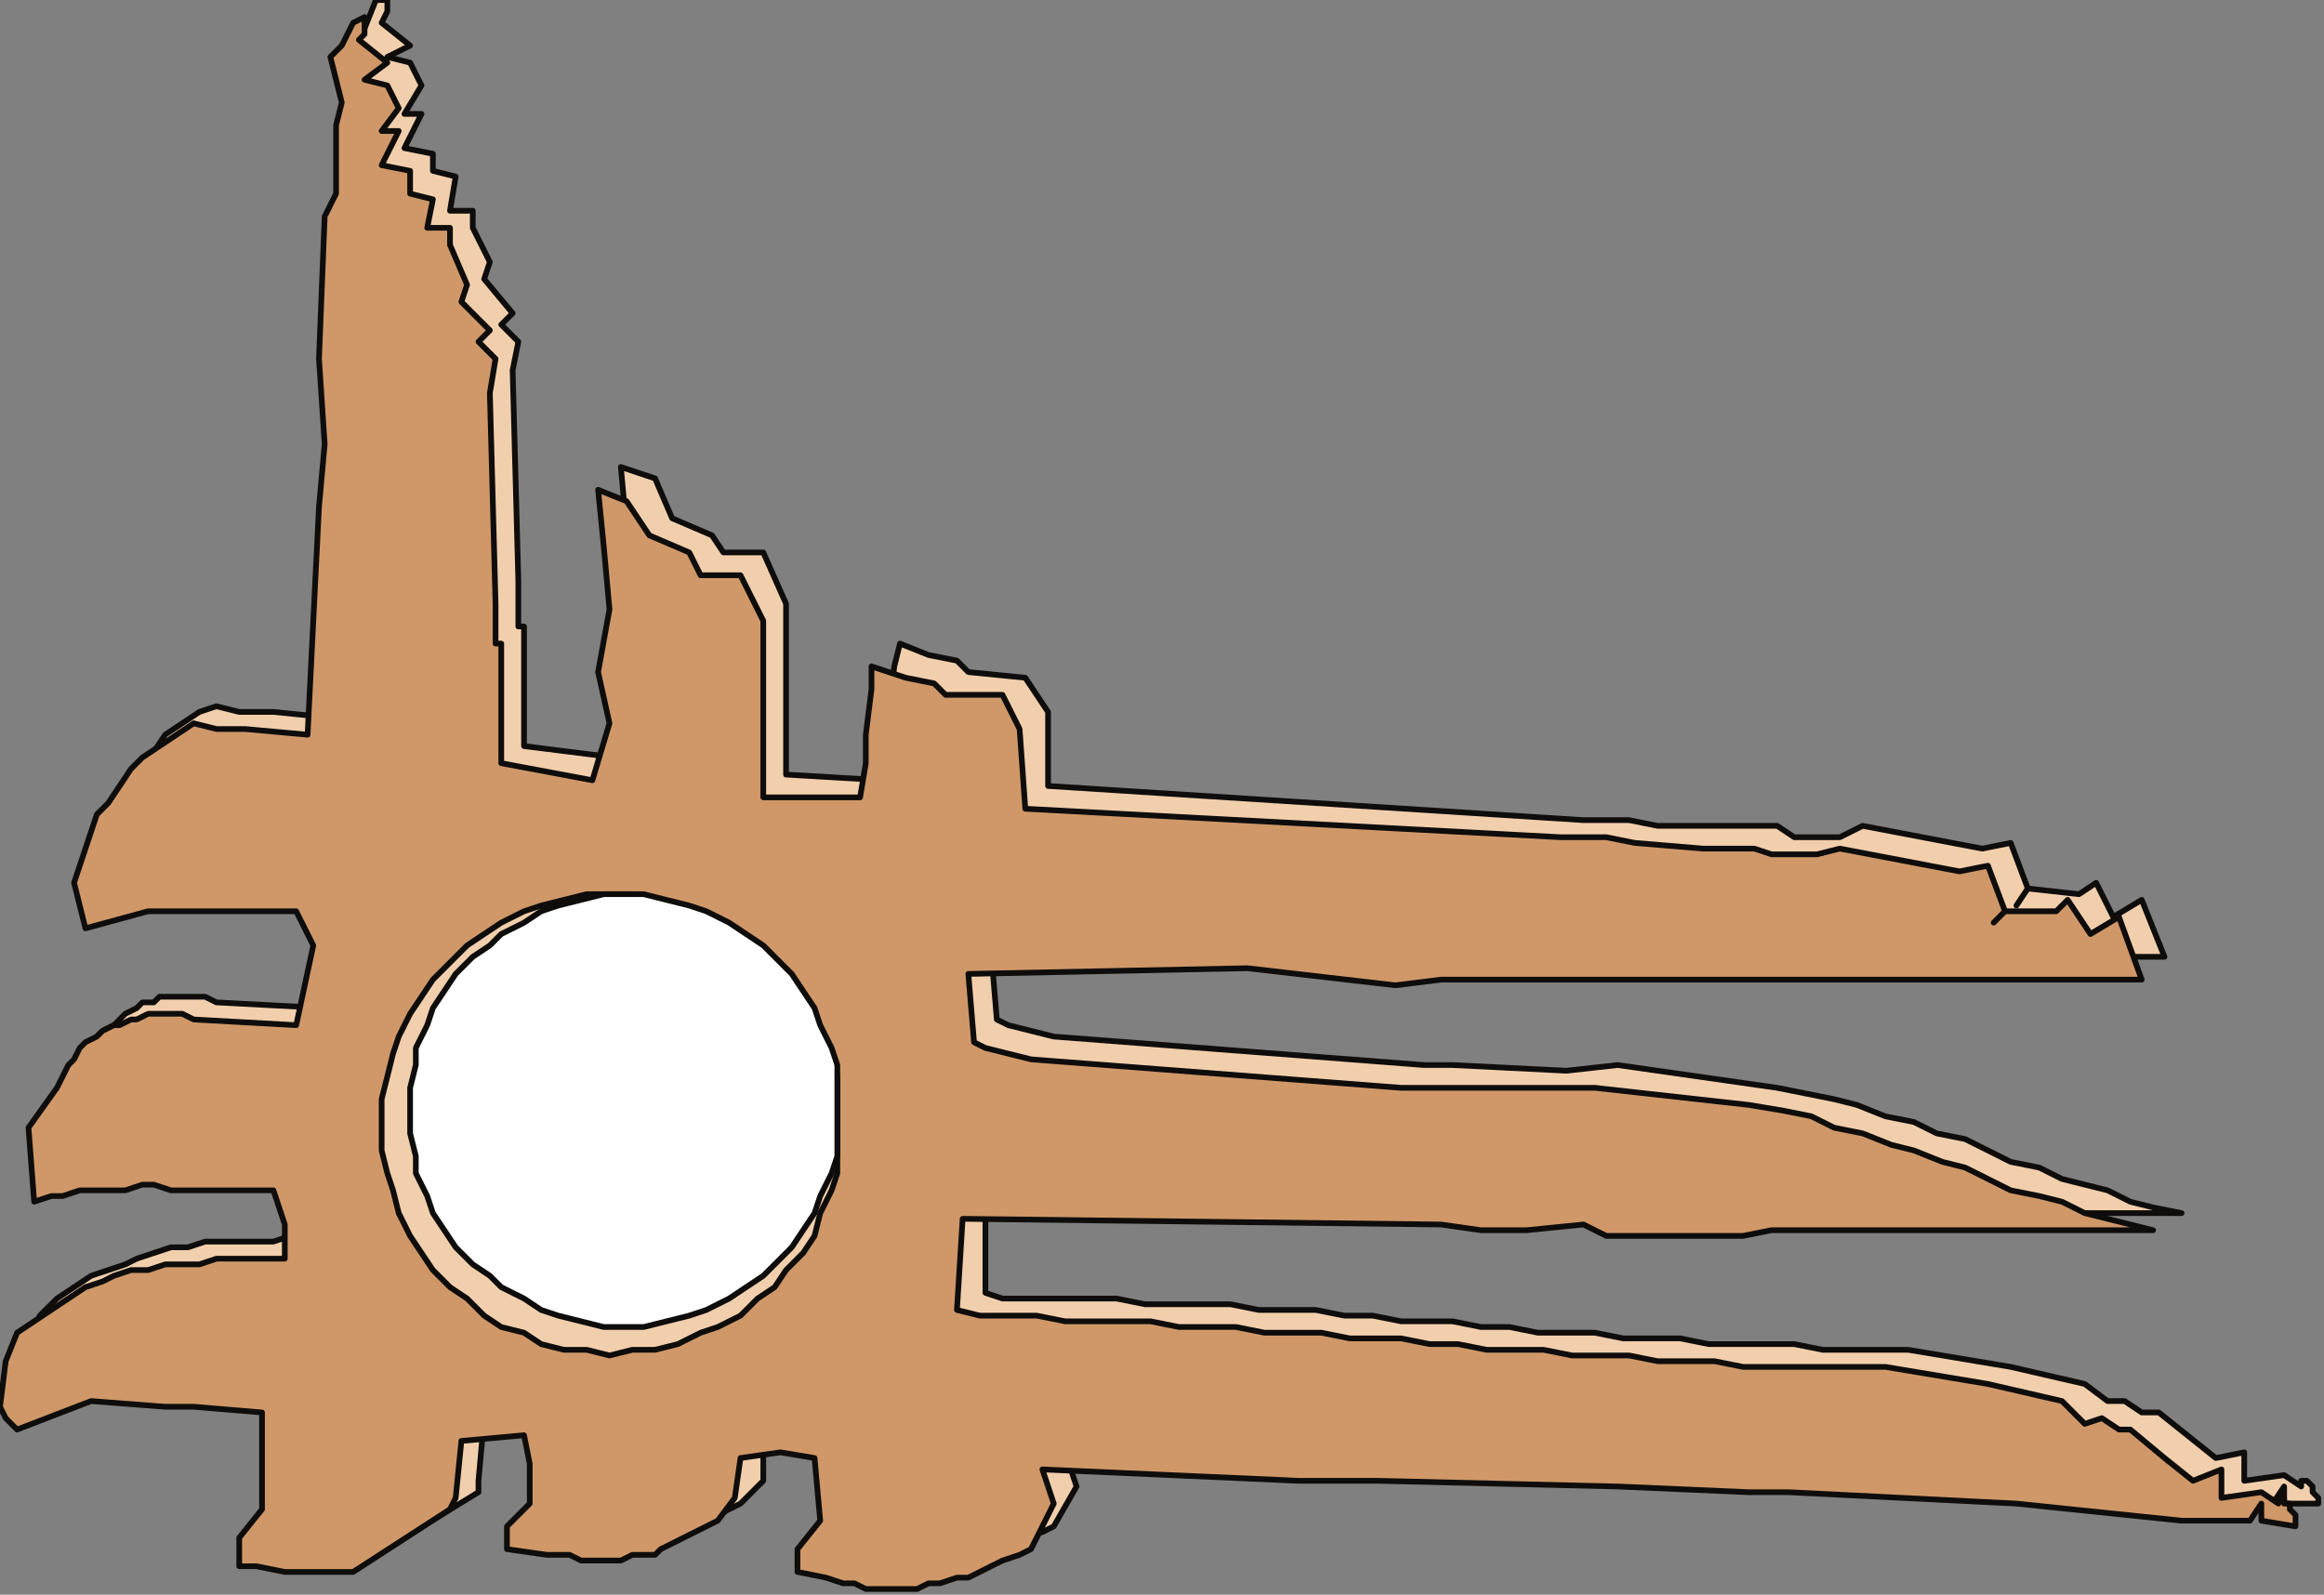
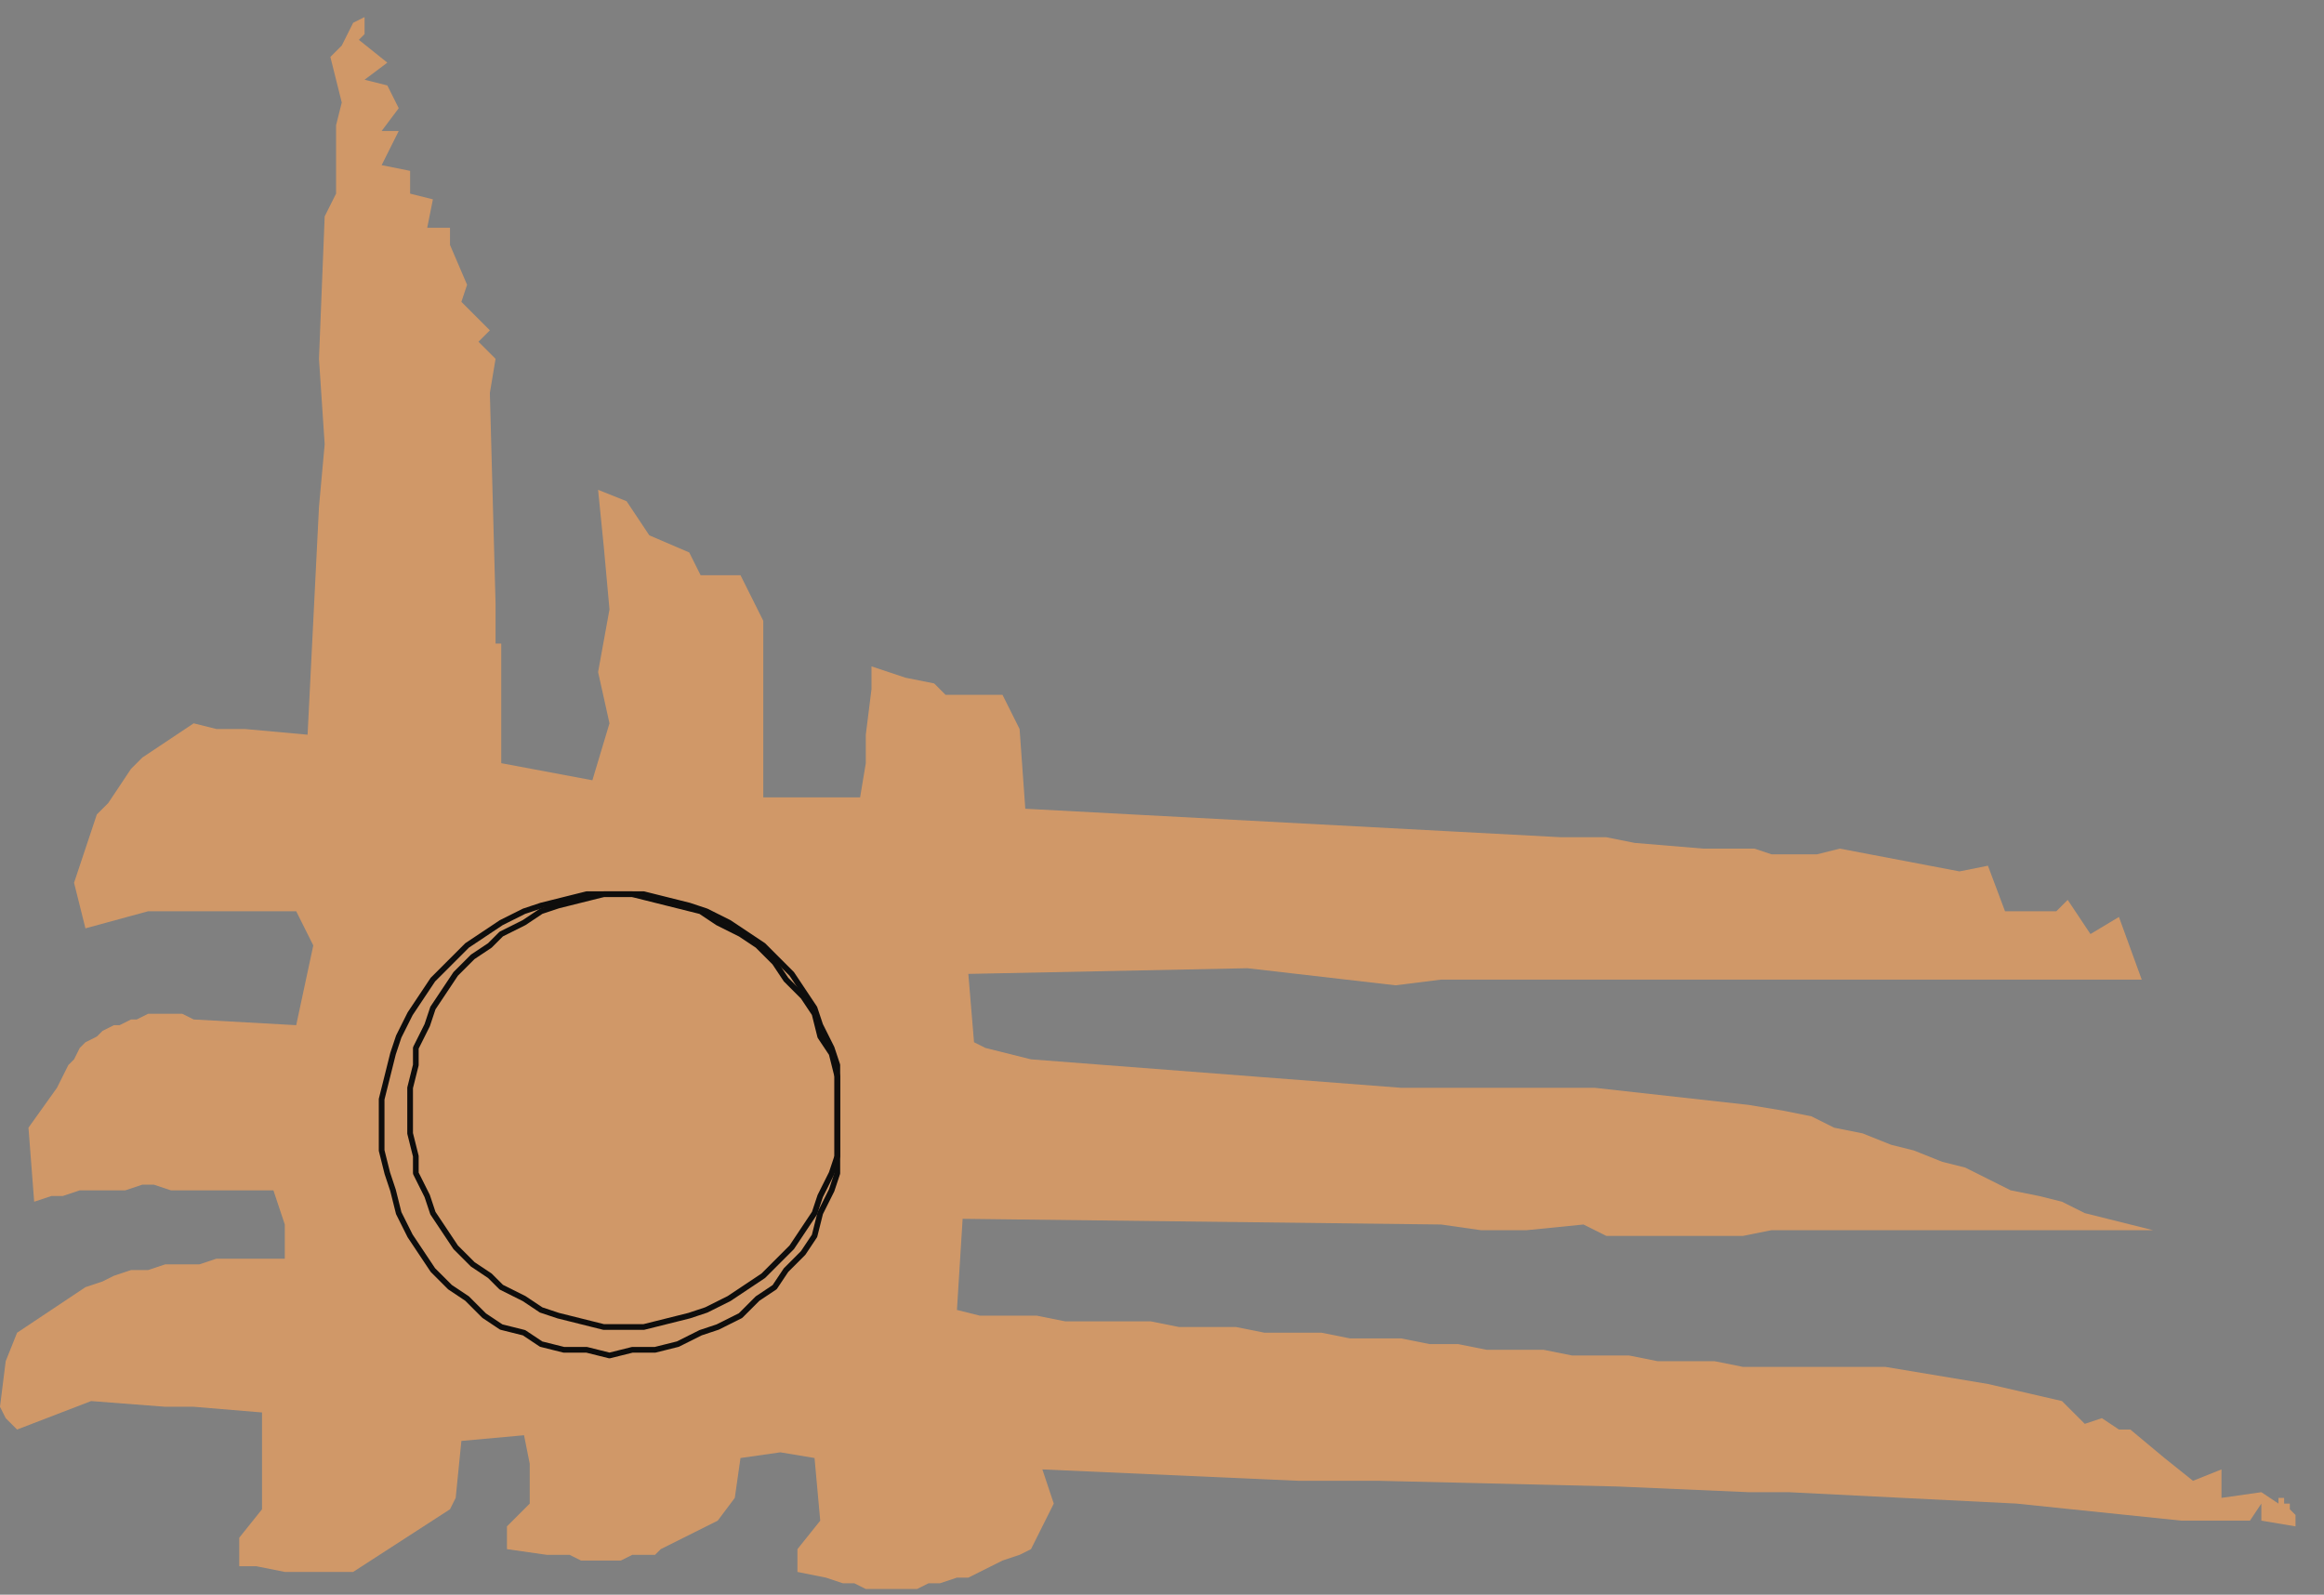
<svg xmlns="http://www.w3.org/2000/svg" xmlns:ns1="http://sodipodi.sourceforge.net/DTD/sodipodi-0.dtd" xmlns:ns2="http://www.inkscape.org/namespaces/inkscape" version="1.0" width="107.95mm" height="74.083mm" id="svg21" ns1:docname="CRNRC304.WMF">
  <rect width="100%" height="100%" fill="#808080" stroke="none" />
  <ns1:namedview pagecolor="#ffffff" bordercolor="#666666" borderopacity="1" objecttolerance="10" gridtolerance="10" guidetolerance="10" ns2:pageopacity="0" ns2:pageshadow="2" ns2:window-width="640" ns2:window-height="480" id="namedview23" />
  <defs id="defs3">
    <pattern id="WMFhbasepattern" patternUnits="userSpaceOnUse" width="6" height="6" x="0" y="0" />
  </defs>
-   <path style="fill:#f2cfac;fill-rule:evenodd;fill-opacity:1;stroke:none;" d="  M 5,246   L 7,248   L 20,243   L 33,244   L 38,244   L 50,245   L 50,262   L 46,266   L 46,271   L 49,271   L 54,273   L 66,273   L 84,262   L 84,260   L 85,249   L 96,248   L 97,253   L 97,261   L 93,264   L 93,268   L 100,269   L 102,270   L 104,270   L 106,270   L 108,270   L 109,270   L 111,270   L 113,270   L 115,270   L 117,270   L 119,269   L 121,268   L 122,268   L 124,267   L 126,266   L 128,265   L 130,264   L 134,260   L 134,252   L 142,251   L 147,252   L 148,264   L 144,268   L 144,272   L 149,274   L 152,274   L 154,275   L 156,275   L 158,276   L 161,276   L 163,276   L 165,275   L 167,275   L 170,274   L 172,274   L 174,273   L 176,272   L 178,272   L 180,270   L 183,269   L 185,268   L 189,261   L 187,255   L 232,257   L 238,256   L 246,256   L 288,258   L 311,259   L 318,259   L 358,261   L 387,264   L 399,264   L 401,261   L 401,264   L 407,264   L 407,264   L 407,263   L 406,262   L 406,261   L 405,260   L 405,260   L 404,260   L 404,261   L 401,259   L 394,260   L 394,255   L 389,256   L 384,252   L 379,248   L 376,248   L 373,246   L 370,246   L 366,243   L 353,240   L 335,237   L 330,237   L 325,237   L 320,237   L 315,236   L 310,236   L 305,236   L 300,236   L 295,235   L 290,235   L 285,235   L 280,234   L 275,234   L 270,234   L 265,233   L 260,233   L 255,232   L 250,232   L 246,232   L 241,231   L 236,231   L 231,230   L 226,230   L 221,230   L 216,229   L 211,229   L 206,229   L 201,229   L 196,228   L 191,228   L 186,228   L 181,228   L 176,228   L 173,227   L 173,211   L 257,212   L 264,213   L 272,213   L 282,212   L 286,213   L 303,213   L 310,213   L 316,213   L 321,213   L 326,213   L 330,213   L 334,213   L 338,213   L 342,213   L 346,213   L 349,213   L 353,213   L 356,213   L 360,213   L 364,213   L 368,213   L 373,213   L 377,213   L 383,213   L 378,212   L 374,211   L 370,209   L 366,208   L 362,207   L 358,205   L 353,204   L 349,202   L 345,200   L 340,199   L 336,197   L 331,196   L 326,194   L 322,193   L 317,192   L 312,191   L 284,187   L 284,187   L 275,188   L 255,187   L 250,187   L 185,182   L 177,180   L 175,179   L 174,167   L 223,166   L 249,169   L 257,168   L 261,168   L 265,168   L 269,168   L 273,168   L 277,168   L 280,168   L 284,168   L 288,168   L 292,168   L 296,168   L 300,168   L 304,168   L 307,168   L 311,168   L 315,168   L 319,168   L 323,168   L 327,168   L 330,168   L 334,168   L 338,168   L 342,168   L 346,168   L 350,168   L 353,168   L 357,168   L 361,168   L 365,168   L 369,168   L 373,168   L 376,168   L 380,168   L 376,158   L 371,161   L 368,155   L 365,157   L 356,156   L 354,159   L 356,156   L 353,148   L 348,149   L 327,145   L 323,147   L 315,147   L 312,145   L 303,145   L 291,145   L 286,144   L 278,144   L 184,138   L 184,125   L 180,119   L 170,118   L 168,116   L 163,115   L 158,113   L 157,117   L 156,126   L 156,131   L 155,137   L 138,136   L 138,106   L 134,97   L 127,97   L 125,94   L 118,91   L 115,84   L 109,82   L 110,93   L 111,103   L 109,114   L 111,124   L 108,133   L 92,131   L 92,110   L 91,110   L 91,102   L 90,65   L 91,60   L 88,57   L 90,55   L 85,49   L 86,46   L 83,40   L 83,37   L 79,37   L 80,31   L 76,30   L 76,27   L 71,26   L 74,20   L 71,20   L 74,15   L 72,11   L 68,10   L 72,8   L 67,4   L 68,2   L 68,1   L 68,0   L 66,0   L 64,5   L 63,7   L 64,14   L 63,18   L 63,22   L 63,30   L 61,34   L 60,60   L 61,75   L 60,86   L 58,126   L 48,125   L 42,125   L 38,124   L 35,125   L 32,127   L 29,129   L 27,132   L 25,134   L 23,137   L 21,140   L 20,143   L 18,148   L 17,151   L 19,160   L 30,156   L 57,157   L 59,162   L 57,177   L 38,176   L 36,175   L 34,175   L 33,175   L 31,175   L 30,175   L 28,175   L 27,176   L 25,176   L 24,177   L 22,178   L 21,179   L 20,180   L 18,181   L 17,182   L 16,184   L 15,185   L 14,187   L 9,195   L 10,208   L 13,207   L 15,206   L 18,206   L 21,205   L 24,205   L 26,205   L 29,205   L 31,205   L 34,205   L 37,205   L 39,205   L 42,205   L 44,206   L 47,206   L 50,206   L 52,206   L 55,212   L 54,217   L 51,217   L 48,218   L 45,218   L 42,218   L 39,218   L 36,218   L 33,219   L 30,219   L 27,220   L 24,221   L 22,222   L 19,223   L 16,224   L 13,226   L 10,228   L 7,231   L 5,235   L 4,244   L 5,246  z " id="path5" />
-   <path style="fill:none;stroke:#0e0d0c;stroke-width:1px;stroke-linecap:round;stroke-linejoin:round;stroke-miterlimit:4;stroke-dasharray:none;stroke-opacity:1;" d="  M 5,246   L 7,248   L 20,243   L 33,244   L 38,244   L 50,245   L 50,262   L 46,266   L 46,271   L 49,271   L 54,273   L 66,273   L 84,262   L 84,260   L 85,249   L 96,248   L 97,253   L 97,261   L 93,264   L 93,268   L 100,269   L 102,270   L 104,270   L 106,270   L 108,270   L 109,270   L 111,270   L 113,270   L 115,270   L 117,270   L 119,269   L 121,268   L 122,268   L 124,267   L 126,266   L 128,265   L 130,264   L 134,260   L 134,252   L 142,251   L 147,252   L 148,264   L 144,268   L 144,272   L 149,274   L 152,274   L 154,275   L 156,275   L 158,276   L 161,276   L 163,276   L 165,275   L 167,275   L 170,274   L 172,274   L 174,273   L 176,272   L 178,272   L 180,270   L 183,269   L 185,268   L 189,261   L 187,255   L 232,257   L 238,256   L 246,256   L 288,258   L 311,259   L 318,259   L 358,261   L 387,264   L 399,264   L 401,261   L 401,264   L 407,264   L 407,264   L 407,263   L 406,262   L 406,261   L 405,260   L 405,260   L 404,260   L 404,261   L 401,259   L 394,260   L 394,255   L 389,256   L 384,252   L 379,248   L 376,248   L 373,246   L 370,246   L 366,243   L 353,240   L 335,237   L 330,237   L 325,237   L 320,237   L 315,236   L 310,236   L 305,236   L 300,236   L 295,235   L 290,235   L 285,235   L 280,234   L 275,234   L 270,234   L 265,233   L 260,233   L 255,232   L 250,232   L 246,232   L 241,231   L 236,231   L 231,230   L 226,230   L 221,230   L 216,229   L 211,229   L 206,229   L 201,229   L 196,228   L 191,228   L 186,228   L 181,228   L 176,228   L 173,227   L 173,211   L 257,212   L 264,213   L 272,213   L 282,212   L 286,213   L 303,213   L 310,213   L 316,213   L 321,213   L 326,213   L 330,213   L 334,213   L 338,213   L 342,213   L 346,213   L 349,213   L 353,213   L 356,213   L 360,213   L 364,213   L 368,213   L 373,213   L 377,213   L 383,213   L 378,212   L 374,211   L 370,209   L 366,208   L 362,207   L 358,205   L 353,204   L 349,202   L 345,200   L 340,199   L 336,197   L 331,196   L 326,194   L 322,193   L 317,192   L 312,191   L 284,187   L 284,187   L 275,188   L 255,187   L 250,187   L 185,182   L 177,180   L 175,179   L 174,167   L 223,166   L 249,169   L 257,168   L 261,168   L 265,168   L 269,168   L 273,168   L 277,168   L 280,168   L 284,168   L 288,168   L 292,168   L 296,168   L 300,168   L 304,168   L 307,168   L 311,168   L 315,168   L 319,168   L 323,168   L 327,168   L 330,168   L 334,168   L 338,168   L 342,168   L 346,168   L 350,168   L 353,168   L 357,168   L 361,168   L 365,168   L 369,168   L 373,168   L 376,168   L 380,168   L 376,158   L 371,161   L 368,155   L 365,157   L 356,156   L 354,159   L 356,156   L 353,148   L 348,149   L 327,145   L 323,147   L 315,147   L 312,145   L 303,145   L 291,145   L 286,144   L 278,144   L 184,138   L 184,125   L 180,119   L 170,118   L 168,116   L 163,115   L 158,113   L 157,117   L 156,126   L 156,131   L 155,137   L 138,136   L 138,106   L 134,97   L 127,97   L 125,94   L 118,91   L 115,84   L 109,82   L 110,93   L 111,103   L 109,114   L 111,124   L 108,133   L 92,131   L 92,110   L 91,110   L 91,102   L 90,65   L 91,60   L 88,57   L 90,55   L 85,49   L 86,46   L 83,40   L 83,37   L 79,37   L 80,31   L 76,30   L 76,27   L 71,26   L 74,20   L 71,20   L 74,15   L 72,11   L 68,10   L 72,8   L 67,4   L 68,2   L 68,1   L 68,0   L 66,0   L 64,5   L 63,7   L 64,14   L 63,18   L 63,22   L 63,30   L 61,34   L 60,60   L 61,75   L 60,86   L 58,126   L 48,125   L 42,125   L 38,124   L 35,125   L 32,127   L 29,129   L 27,132   L 25,134   L 23,137   L 21,140   L 20,143   L 18,148   L 17,151   L 19,160   L 30,156   L 57,157   L 59,162   L 57,177   L 38,176   L 36,175   L 34,175   L 33,175   L 31,175   L 30,175   L 28,175   L 27,176   L 25,176   L 24,177   L 22,178   L 21,179   L 20,180   L 18,181   L 17,182   L 16,184   L 15,185   L 14,187   L 9,195   L 10,208   L 13,207   L 15,206   L 18,206   L 21,205   L 24,205   L 26,205   L 29,205   L 31,205   L 34,205   L 37,205   L 39,205   L 42,205   L 44,206   L 47,206   L 50,206   L 52,206   L 55,212   L 54,217   L 51,217   L 48,218   L 45,218   L 42,218   L 39,218   L 36,218   L 33,219   L 30,219   L 27,220   L 24,221   L 22,222   L 19,223   L 16,224   L 13,226   L 10,228   L 7,231   L 5,235   L 4,244   L 5,246  " id="path7" />
  <path style="fill:#d09868;fill-rule:evenodd;fill-opacity:1;stroke:none;" d="  M 1,249   L 3,251   L 16,246   L 29,247   L 34,247   L 46,248   L 46,265   L 42,270   L 42,275   L 45,275   L 50,276   L 62,276   L 79,265   L 80,263   L 81,253   L 92,252   L 93,257   L 93,264   L 89,268   L 89,272   L 96,273   L 98,273   L 100,273   L 102,274   L 104,274   L 105,274   L 107,274   L 109,274   L 111,273   L 113,273   L 115,273   L 116,272   L 118,271   L 120,270   L 122,269   L 124,268   L 126,267   L 129,263   L 130,256   L 137,255   L 143,256   L 144,267   L 140,272   L 140,276   L 145,277   L 148,278   L 150,278   L 152,279   L 154,279   L 157,279   L 159,279   L 161,279   L 163,278   L 165,278   L 168,277   L 170,277   L 172,276   L 174,275   L 176,274   L 179,273   L 181,272   L 185,264   L 183,258   L 228,260   L 234,260   L 242,260   L 284,261   L 307,262   L 314,262   L 354,264   L 383,267   L 395,267   L 397,264   L 397,267   L 403,268   L 403,267   L 403,266   L 402,265   L 402,264   L 401,264   L 401,263   L 400,263   L 400,264   L 397,262   L 390,263   L 390,258   L 385,260   L 380,256   L 374,251   L 372,251   L 369,249   L 366,250   L 362,246   L 349,243   L 331,240   L 326,240   L 321,240   L 316,240   L 311,240   L 306,240   L 301,239   L 296,239   L 291,239   L 286,238   L 281,238   L 276,238   L 271,237   L 266,237   L 261,237   L 256,236   L 251,236   L 246,235   L 241,235   L 237,235   L 232,234   L 227,234   L 222,234   L 217,233   L 212,233   L 207,233   L 202,232   L 197,232   L 192,232   L 187,232   L 182,231   L 177,231   L 172,231   L 168,230   L 169,214   L 253,215   L 260,216   L 268,216   L 278,215   L 282,217   L 299,217   L 306,217   L 311,216   L 317,216   L 322,216   L 326,216   L 330,216   L 334,216   L 338,216   L 342,216   L 345,216   L 349,216   L 352,216   L 356,216   L 360,216   L 364,216   L 368,216   L 373,216   L 378,216   L 374,215   L 370,214   L 366,213   L 362,211   L 358,210   L 353,209   L 349,207   L 345,205   L 341,204   L 336,202   L 332,201   L 327,199   L 322,198   L 318,196   L 313,195   L 307,194   L 280,191   L 280,191   L 270,191   L 250,191   L 246,191   L 181,186   L 173,184   L 171,183   L 170,171   L 219,170   L 245,173   L 253,172   L 257,172   L 261,172   L 265,172   L 269,172   L 273,172   L 276,172   L 280,172   L 284,172   L 288,172   L 292,172   L 296,172   L 299,172   L 303,172   L 307,172   L 311,172   L 315,172   L 319,172   L 322,172   L 326,172   L 330,172   L 334,172   L 338,172   L 342,172   L 346,172   L 349,172   L 353,172   L 357,172   L 361,172   L 365,172   L 368,172   L 372,172   L 376,172   L 372,161   L 367,164   L 363,158   L 361,160   L 352,160   L 350,162   L 352,160   L 349,152   L 344,153   L 323,149   L 319,150   L 311,150   L 308,149   L 299,149   L 287,148   L 282,147   L 274,147   L 180,142   L 179,128   L 176,122   L 166,122   L 164,120   L 159,119   L 153,117   L 153,121   L 152,129   L 152,134   L 151,140   L 134,140   L 134,109   L 130,101   L 123,101   L 121,97   L 114,94   L 110,88   L 105,86   L 106,96   L 107,107   L 105,118   L 107,127   L 104,137   L 88,134   L 88,113   L 87,113   L 87,106   L 86,69   L 87,63   L 84,60   L 86,58   L 81,53   L 82,50   L 79,43   L 79,40   L 75,40   L 76,35   L 72,34   L 72,30   L 67,29   L 70,23   L 67,23   L 70,19   L 68,15   L 64,14   L 68,11   L 63,7   L 64,6   L 64,4   L 64,3   L 62,4   L 60,8   L 58,10   L 60,18   L 59,22   L 59,25   L 59,34   L 57,38   L 56,63   L 57,78   L 56,89   L 54,129   L 43,128   L 38,128   L 34,127   L 31,129   L 28,131   L 25,133   L 23,135   L 21,138   L 19,141   L 17,143   L 16,146   L 14,152   L 13,155   L 15,163   L 26,160   L 52,160   L 55,166   L 52,180   L 34,179   L 32,178   L 30,178   L 29,178   L 27,178   L 26,178   L 24,179   L 23,179   L 21,180   L 20,180   L 18,181   L 17,182   L 15,183   L 14,184   L 13,186   L 12,187   L 11,189   L 10,191   L 5,198   L 6,211   L 9,210   L 11,210   L 14,209   L 17,209   L 19,209   L 22,209   L 25,208   L 27,208   L 30,209   L 33,209   L 35,209   L 38,209   L 40,209   L 43,209   L 46,209   L 48,209   L 50,215   L 50,221   L 47,221   L 44,221   L 41,221   L 38,221   L 35,222   L 32,222   L 29,222   L 26,223   L 23,223   L 20,224   L 18,225   L 15,226   L 12,228   L 9,230   L 6,232   L 3,234   L 1,239   L 0,247   L 1,249  z " id="path9" />
-   <path style="fill:none;stroke:#0e0d0c;stroke-width:1px;stroke-linecap:round;stroke-linejoin:round;stroke-miterlimit:4;stroke-dasharray:none;stroke-opacity:1;" d="  M 1,249   L 3,251   L 16,246   L 29,247   L 34,247   L 46,248   L 46,265   L 42,270   L 42,275   L 45,275   L 50,276   L 62,276   L 79,265   L 80,263   L 81,253   L 92,252   L 93,257   L 93,264   L 89,268   L 89,272   L 96,273   L 98,273   L 100,273   L 102,274   L 104,274   L 105,274   L 107,274   L 109,274   L 111,273   L 113,273   L 115,273   L 116,272   L 118,271   L 120,270   L 122,269   L 124,268   L 126,267   L 129,263   L 130,256   L 137,255   L 143,256   L 144,267   L 140,272   L 140,276   L 145,277   L 148,278   L 150,278   L 152,279   L 154,279   L 157,279   L 159,279   L 161,279   L 163,278   L 165,278   L 168,277   L 170,277   L 172,276   L 174,275   L 176,274   L 179,273   L 181,272   L 185,264   L 183,258   L 228,260   L 234,260   L 242,260   L 284,261   L 307,262   L 314,262   L 354,264   L 383,267   L 395,267   L 397,264   L 397,267   L 403,268   L 403,267   L 403,266   L 402,265   L 402,264   L 401,264   L 401,263   L 400,263   L 400,264   L 397,262   L 390,263   L 390,258   L 385,260   L 380,256   L 374,251   L 372,251   L 369,249   L 366,250   L 362,246   L 349,243   L 331,240   L 326,240   L 321,240   L 316,240   L 311,240   L 306,240   L 301,239   L 296,239   L 291,239   L 286,238   L 281,238   L 276,238   L 271,237   L 266,237   L 261,237   L 256,236   L 251,236   L 246,235   L 241,235   L 237,235   L 232,234   L 227,234   L 222,234   L 217,233   L 212,233   L 207,233   L 202,232   L 197,232   L 192,232   L 187,232   L 182,231   L 177,231   L 172,231   L 168,230   L 169,214   L 253,215   L 260,216   L 268,216   L 278,215   L 282,217   L 299,217   L 306,217   L 311,216   L 317,216   L 322,216   L 326,216   L 330,216   L 334,216   L 338,216   L 342,216   L 345,216   L 349,216   L 352,216   L 356,216   L 360,216   L 364,216   L 368,216   L 373,216   L 378,216   L 374,215   L 370,214   L 366,213   L 362,211   L 358,210   L 353,209   L 349,207   L 345,205   L 341,204   L 336,202   L 332,201   L 327,199   L 322,198   L 318,196   L 313,195   L 307,194   L 280,191   L 280,191   L 270,191   L 250,191   L 246,191   L 181,186   L 173,184   L 171,183   L 170,171   L 219,170   L 245,173   L 253,172   L 257,172   L 261,172   L 265,172   L 269,172   L 273,172   L 276,172   L 280,172   L 284,172   L 288,172   L 292,172   L 296,172   L 299,172   L 303,172   L 307,172   L 311,172   L 315,172   L 319,172   L 322,172   L 326,172   L 330,172   L 334,172   L 338,172   L 342,172   L 346,172   L 349,172   L 353,172   L 357,172   L 361,172   L 365,172   L 368,172   L 372,172   L 376,172   L 372,161   L 367,164   L 363,158   L 361,160   L 352,160   L 350,162   L 352,160   L 349,152   L 344,153   L 323,149   L 319,150   L 311,150   L 308,149   L 299,149   L 287,148   L 282,147   L 274,147   L 180,142   L 179,128   L 176,122   L 166,122   L 164,120   L 159,119   L 153,117   L 153,121   L 152,129   L 152,134   L 151,140   L 134,140   L 134,109   L 130,101   L 123,101   L 121,97   L 114,94   L 110,88   L 105,86   L 106,96   L 107,107   L 105,118   L 107,127   L 104,137   L 88,134   L 88,113   L 87,113   L 87,106   L 86,69   L 87,63   L 84,60   L 86,58   L 81,53   L 82,50   L 79,43   L 79,40   L 75,40   L 76,35   L 72,34   L 72,30   L 67,29   L 70,23   L 67,23   L 70,19   L 68,15   L 64,14   L 68,11   L 63,7   L 64,6   L 64,4   L 64,3   L 62,4   L 60,8   L 58,10   L 60,18   L 59,22   L 59,25   L 59,34   L 57,38   L 56,63   L 57,78   L 56,89   L 54,129   L 43,128   L 38,128   L 34,127   L 31,129   L 28,131   L 25,133   L 23,135   L 21,138   L 19,141   L 17,143   L 16,146   L 14,152   L 13,155   L 15,163   L 26,160   L 52,160   L 55,166   L 52,180   L 34,179   L 32,178   L 30,178   L 29,178   L 27,178   L 26,178   L 24,179   L 23,179   L 21,180   L 20,180   L 18,181   L 17,182   L 15,183   L 14,184   L 13,186   L 12,187   L 11,189   L 10,191   L 5,198   L 6,211   L 9,210   L 11,210   L 14,209   L 17,209   L 19,209   L 22,209   L 25,208   L 27,208   L 30,209   L 33,209   L 35,209   L 38,209   L 40,209   L 43,209   L 46,209   L 48,209   L 50,215   L 50,221   L 47,221   L 44,221   L 41,221   L 38,221   L 35,222   L 32,222   L 29,222   L 26,223   L 23,223   L 20,224   L 18,225   L 15,226   L 12,228   L 9,230   L 6,232   L 3,234   L 1,239   L 0,247   L 1,249  " id="path11" />
-   <path style="fill:#f2cfac;fill-rule:evenodd;fill-opacity:1;stroke:none;" d="  M 107,157   L 103,157   L 99,158   L 95,159   L 92,160   L 88,162   L 85,164   L 82,166   L 79,169   L 76,172   L 74,175   L 72,178   L 70,182   L 69,185   L 68,189   L 67,193   L 67,197   L 67,202   L 68,206   L 69,209   L 70,213   L 72,217   L 74,220   L 76,223   L 79,226   L 82,228   L 85,231   L 88,233   L 92,234   L 95,236   L 99,237   L 103,237   L 107,238   L 111,237   L 115,237   L 119,236   L 123,234   L 126,233   L 130,231   L 133,228   L 136,226   L 138,223   L 141,220   L 143,217   L 144,213   L 146,209   L 147,206   L 147,202   L 147,197   L 147,193   L 147,189   L 146,185   L 144,182   L 143,178   L 141,175   L 138,172   L 136,169   L 133,166   L 130,164   L 126,162   L 123,160   L 119,159   L 115,158   L 111,157   L 107,157  z " id="path13" />
  <path style="fill:none;stroke:#0e0d0c;stroke-width:1px;stroke-linecap:round;stroke-linejoin:round;stroke-miterlimit:4;stroke-dasharray:none;stroke-opacity:1;" d="  M 107,157   L 103,157   L 99,158   L 95,159   L 92,160   L 88,162   L 85,164   L 82,166   L 79,169   L 76,172   L 74,175   L 72,178   L 70,182   L 69,185   L 68,189   L 67,193   L 67,197   L 67,202   L 68,206   L 69,209   L 70,213   L 72,217   L 74,220   L 76,223   L 79,226   L 82,228   L 85,231   L 88,233   L 92,234   L 95,236   L 99,237   L 103,237   L 107,238   L 111,237   L 115,237   L 119,236   L 123,234   L 126,233   L 130,231   L 133,228   L 136,226   L 138,223   L 141,220   L 143,217   L 144,213   L 146,209   L 147,206   L 147,202   L 147,197   L 147,193   L 147,189   L 146,185   L 144,182   L 143,178   L 141,175   L 138,172   L 136,169   L 133,166   L 130,164   L 126,162   L 123,160   L 119,159   L 115,158   L 111,157   L 107,157  " id="path15" />
-   <path style="fill:#ffffff;fill-rule:evenodd;fill-opacity:1;stroke:none;" d="  M 110,157   L 106,157   L 102,158   L 98,159   L 95,160   L 92,162   L 88,164   L 86,166   L 83,168   L 80,171   L 78,174   L 76,177   L 75,180   L 73,184   L 73,187   L 72,191   L 72,195   L 72,199   L 73,203   L 73,206   L 75,210   L 76,213   L 78,216   L 80,219   L 83,222   L 86,224   L 88,226   L 92,228   L 95,230   L 98,231   L 102,232   L 106,233   L 110,233   L 113,233   L 117,232   L 121,231   L 124,230   L 128,228   L 131,226   L 134,224   L 136,222   L 139,219   L 141,216   L 143,213   L 144,210   L 146,206   L 147,203   L 147,199   L 147,195   L 147,191   L 147,187   L 146,184   L 144,180   L 143,177   L 141,174   L 139,171   L 136,168   L 134,166   L 131,164   L 128,162   L 124,160   L 121,159   L 117,158   L 113,157   L 110,157  z " id="path17" />
  <path style="fill:none;stroke:#0e0d0c;stroke-width:1px;stroke-linecap:round;stroke-linejoin:round;stroke-miterlimit:4;stroke-dasharray:none;stroke-opacity:1;" d="  M 110,157   L 106,157   L 102,158   L 98,159   L 95,160   L 92,162   L 88,164   L 86,166   L 83,168   L 80,171   L 78,174   L 76,177   L 75,180   L 73,184   L 73,187   L 72,191   L 72,195   L 72,199   L 73,203   L 73,206   L 75,210   L 76,213   L 78,216   L 80,219   L 83,222   L 86,224   L 88,226   L 92,228   L 95,230   L 98,231   L 102,232   L 106,233   L 110,233   L 113,233   L 117,232   L 121,231   L 124,230   L 128,228   L 131,226   L 134,224   L 136,222   L 139,219   L 141,216   L 143,213   L 144,210   L 146,206   L 147,203   L 147,199   L 147,195   L 147,191   L 147,187   L 146,184   L 144,180   L 143,177   L 141,174   L 139,171   L 136,168   L 134,166   L 131,164   L 128,162   L 124,160   L 121,159   L 117,158   L 113,157   L 110,157  " id="path19" />
</svg>